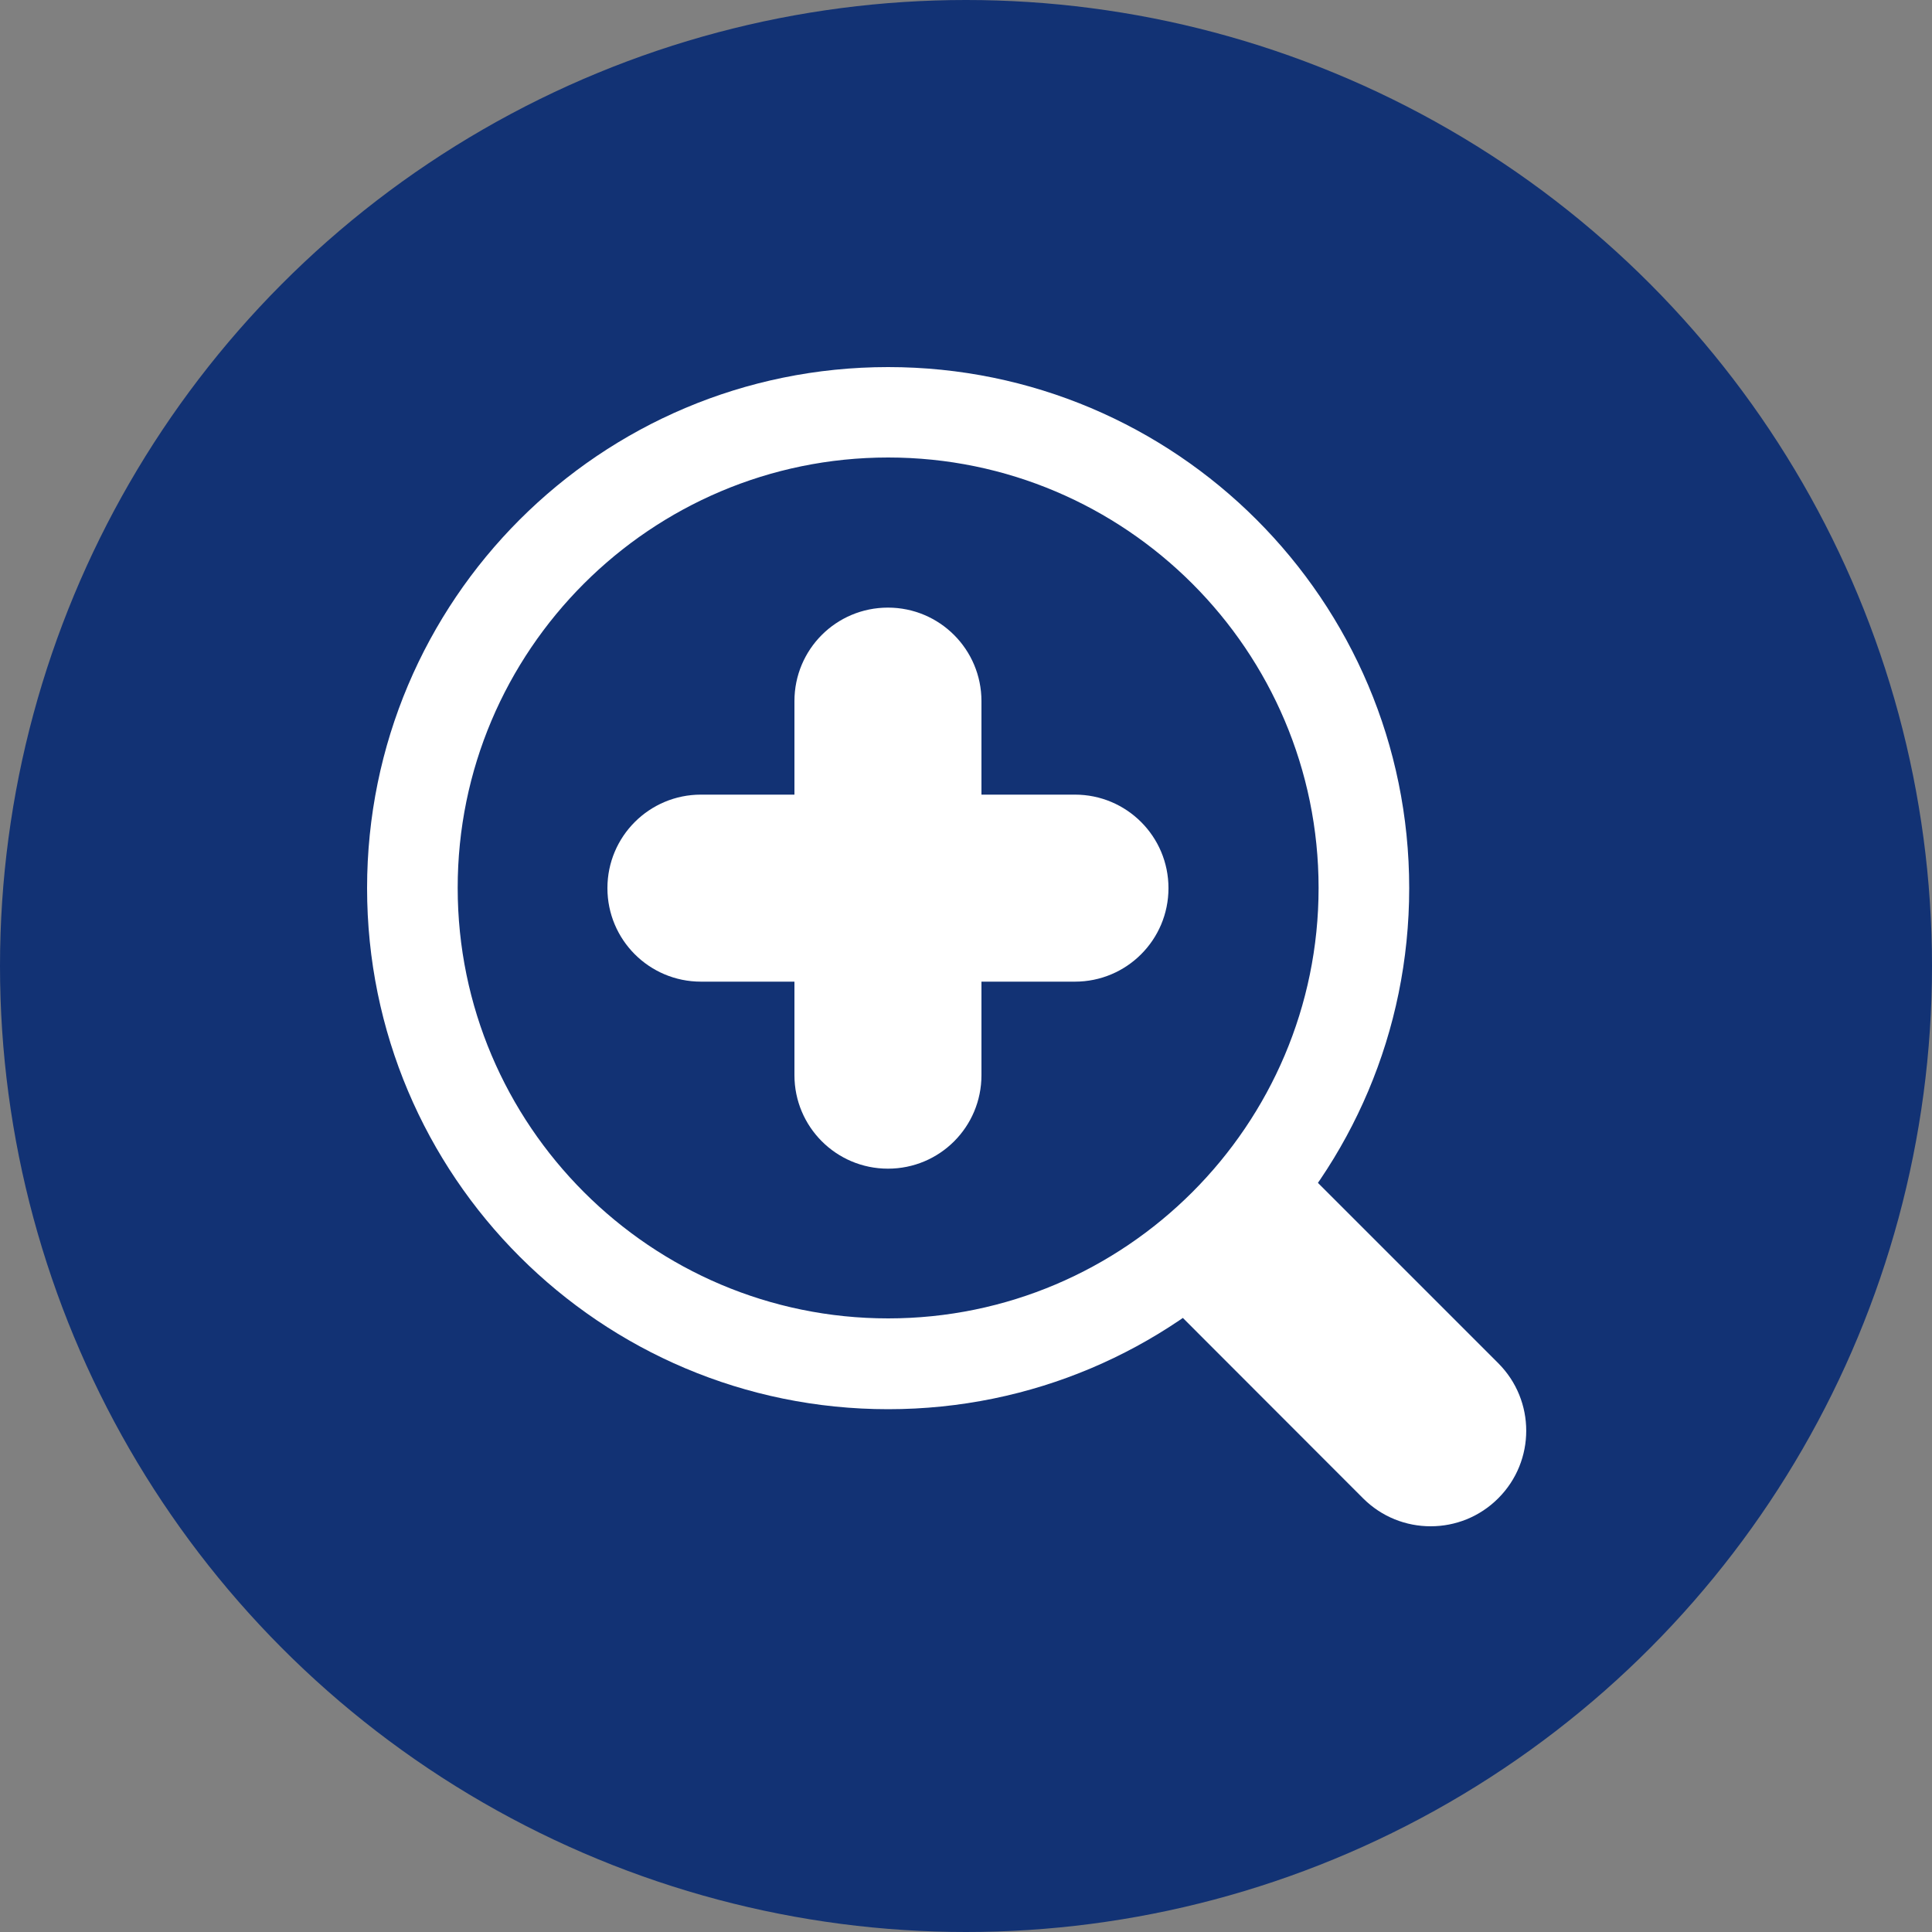
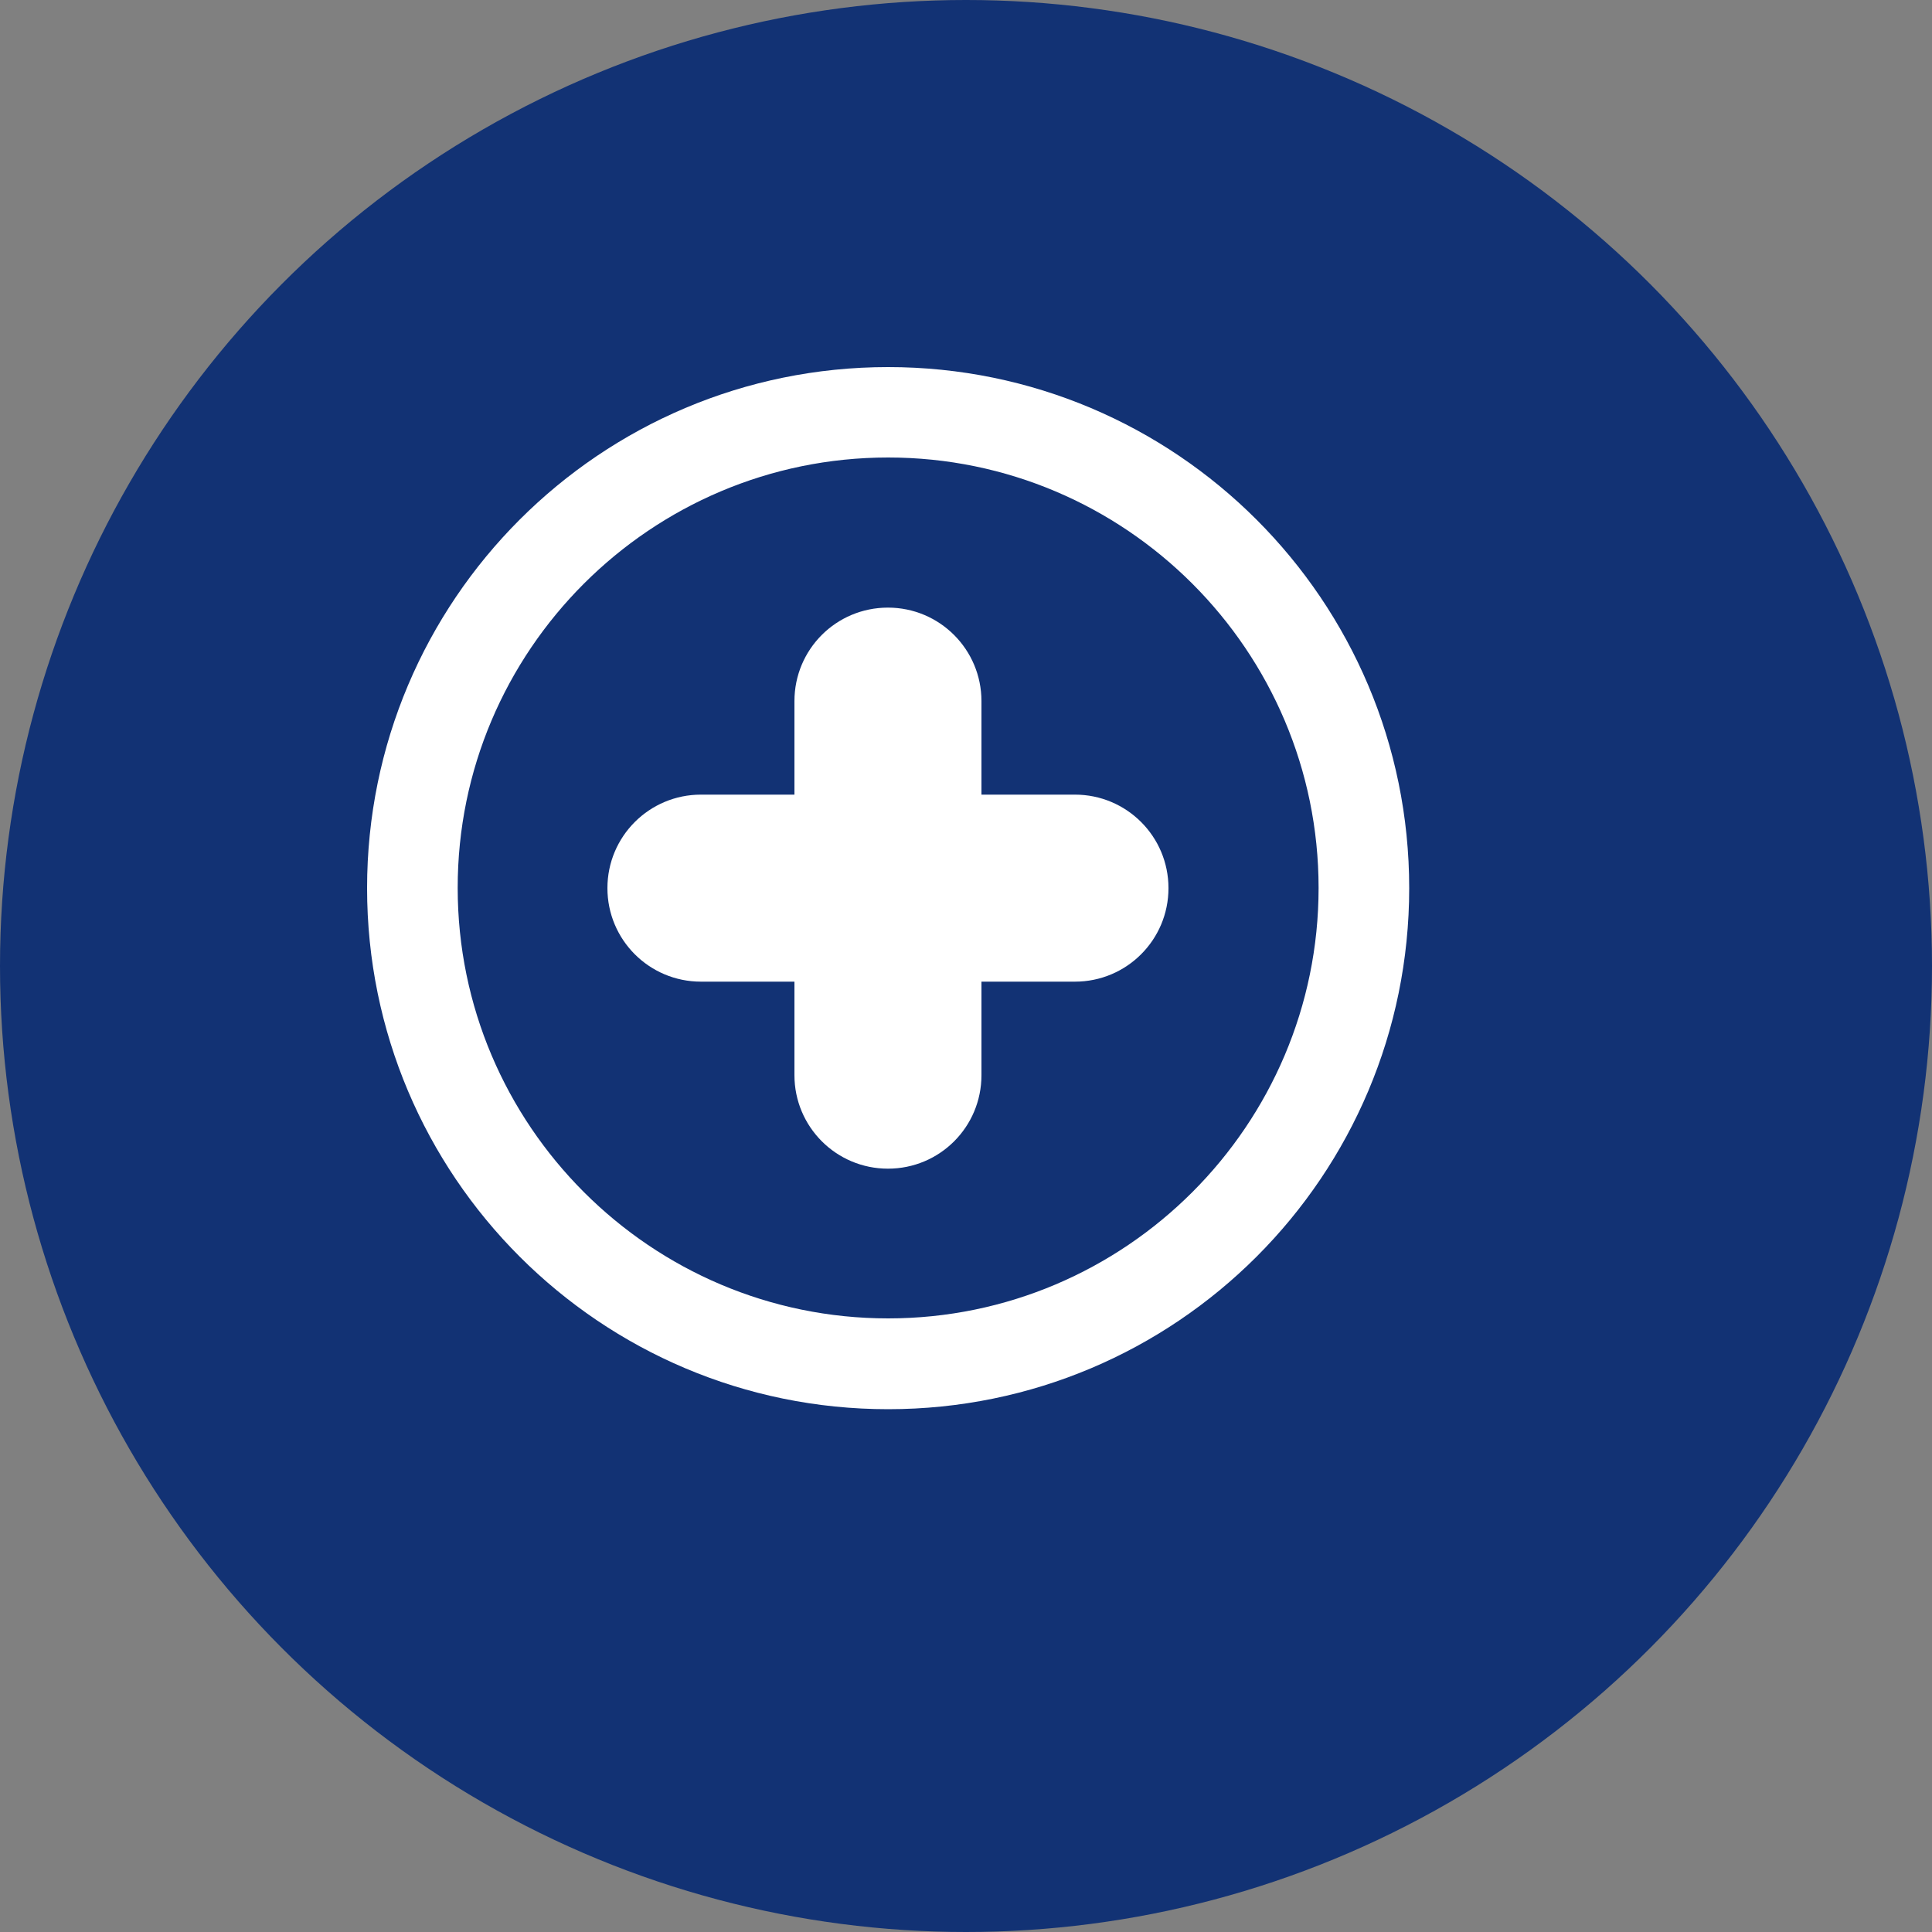
<svg xmlns="http://www.w3.org/2000/svg" version="1.1" id="Lager_1" x="0px" y="0px" viewBox="0 0 100 100" enable-background="new 0 0 100 100" xml:space="preserve">
  <rect x="0" y="0" width="100" height="100" fill="#808080" stroke="none" />
  <g>
    <circle fill="#123274" cx="50" cy="50" r="50" />
    <g>
-       <path fill="#FFFFFF" d="M66.73,59.74l10.82,10.82c1.93,1.93,1.93,5.06,0,6.99c-0.97,0.97-2.23,1.45-3.5,1.45    c-1.27,0-2.53-0.48-3.5-1.45L59.74,66.73L66.73,59.74z" />
      <path fill="#FFFFFF" d="M45.97,23.68c12.29,0,22.28,10,22.28,22.28s-10,22.28-22.28,22.28s-22.28-10-22.28-22.28    C23.68,33.68,33.68,23.68,45.97,23.68 M45.97,19C31.07,19,19,31.07,19,45.97s12.07,26.97,26.97,26.97s26.97-12.07,26.97-26.97    S60.86,19,45.97,19L45.97,19z" />
      <path fill="#FFFFFF" d="M55.64,41.13h-4.84v-4.84c0-2.67-2.16-4.84-4.84-4.84s-4.84,2.16-4.84,4.84v4.84h-4.84    c-2.67,0-4.84,2.16-4.84,4.84c0,2.67,2.16,4.84,4.84,4.84h4.84v4.84c0,2.67,2.16,4.84,4.84,4.84s4.84-2.16,4.84-4.84v-4.84h4.84    c2.67,0,4.84-2.16,4.84-4.84C60.48,43.29,58.31,41.13,55.64,41.13z" />
    </g>
  </g>
</svg>